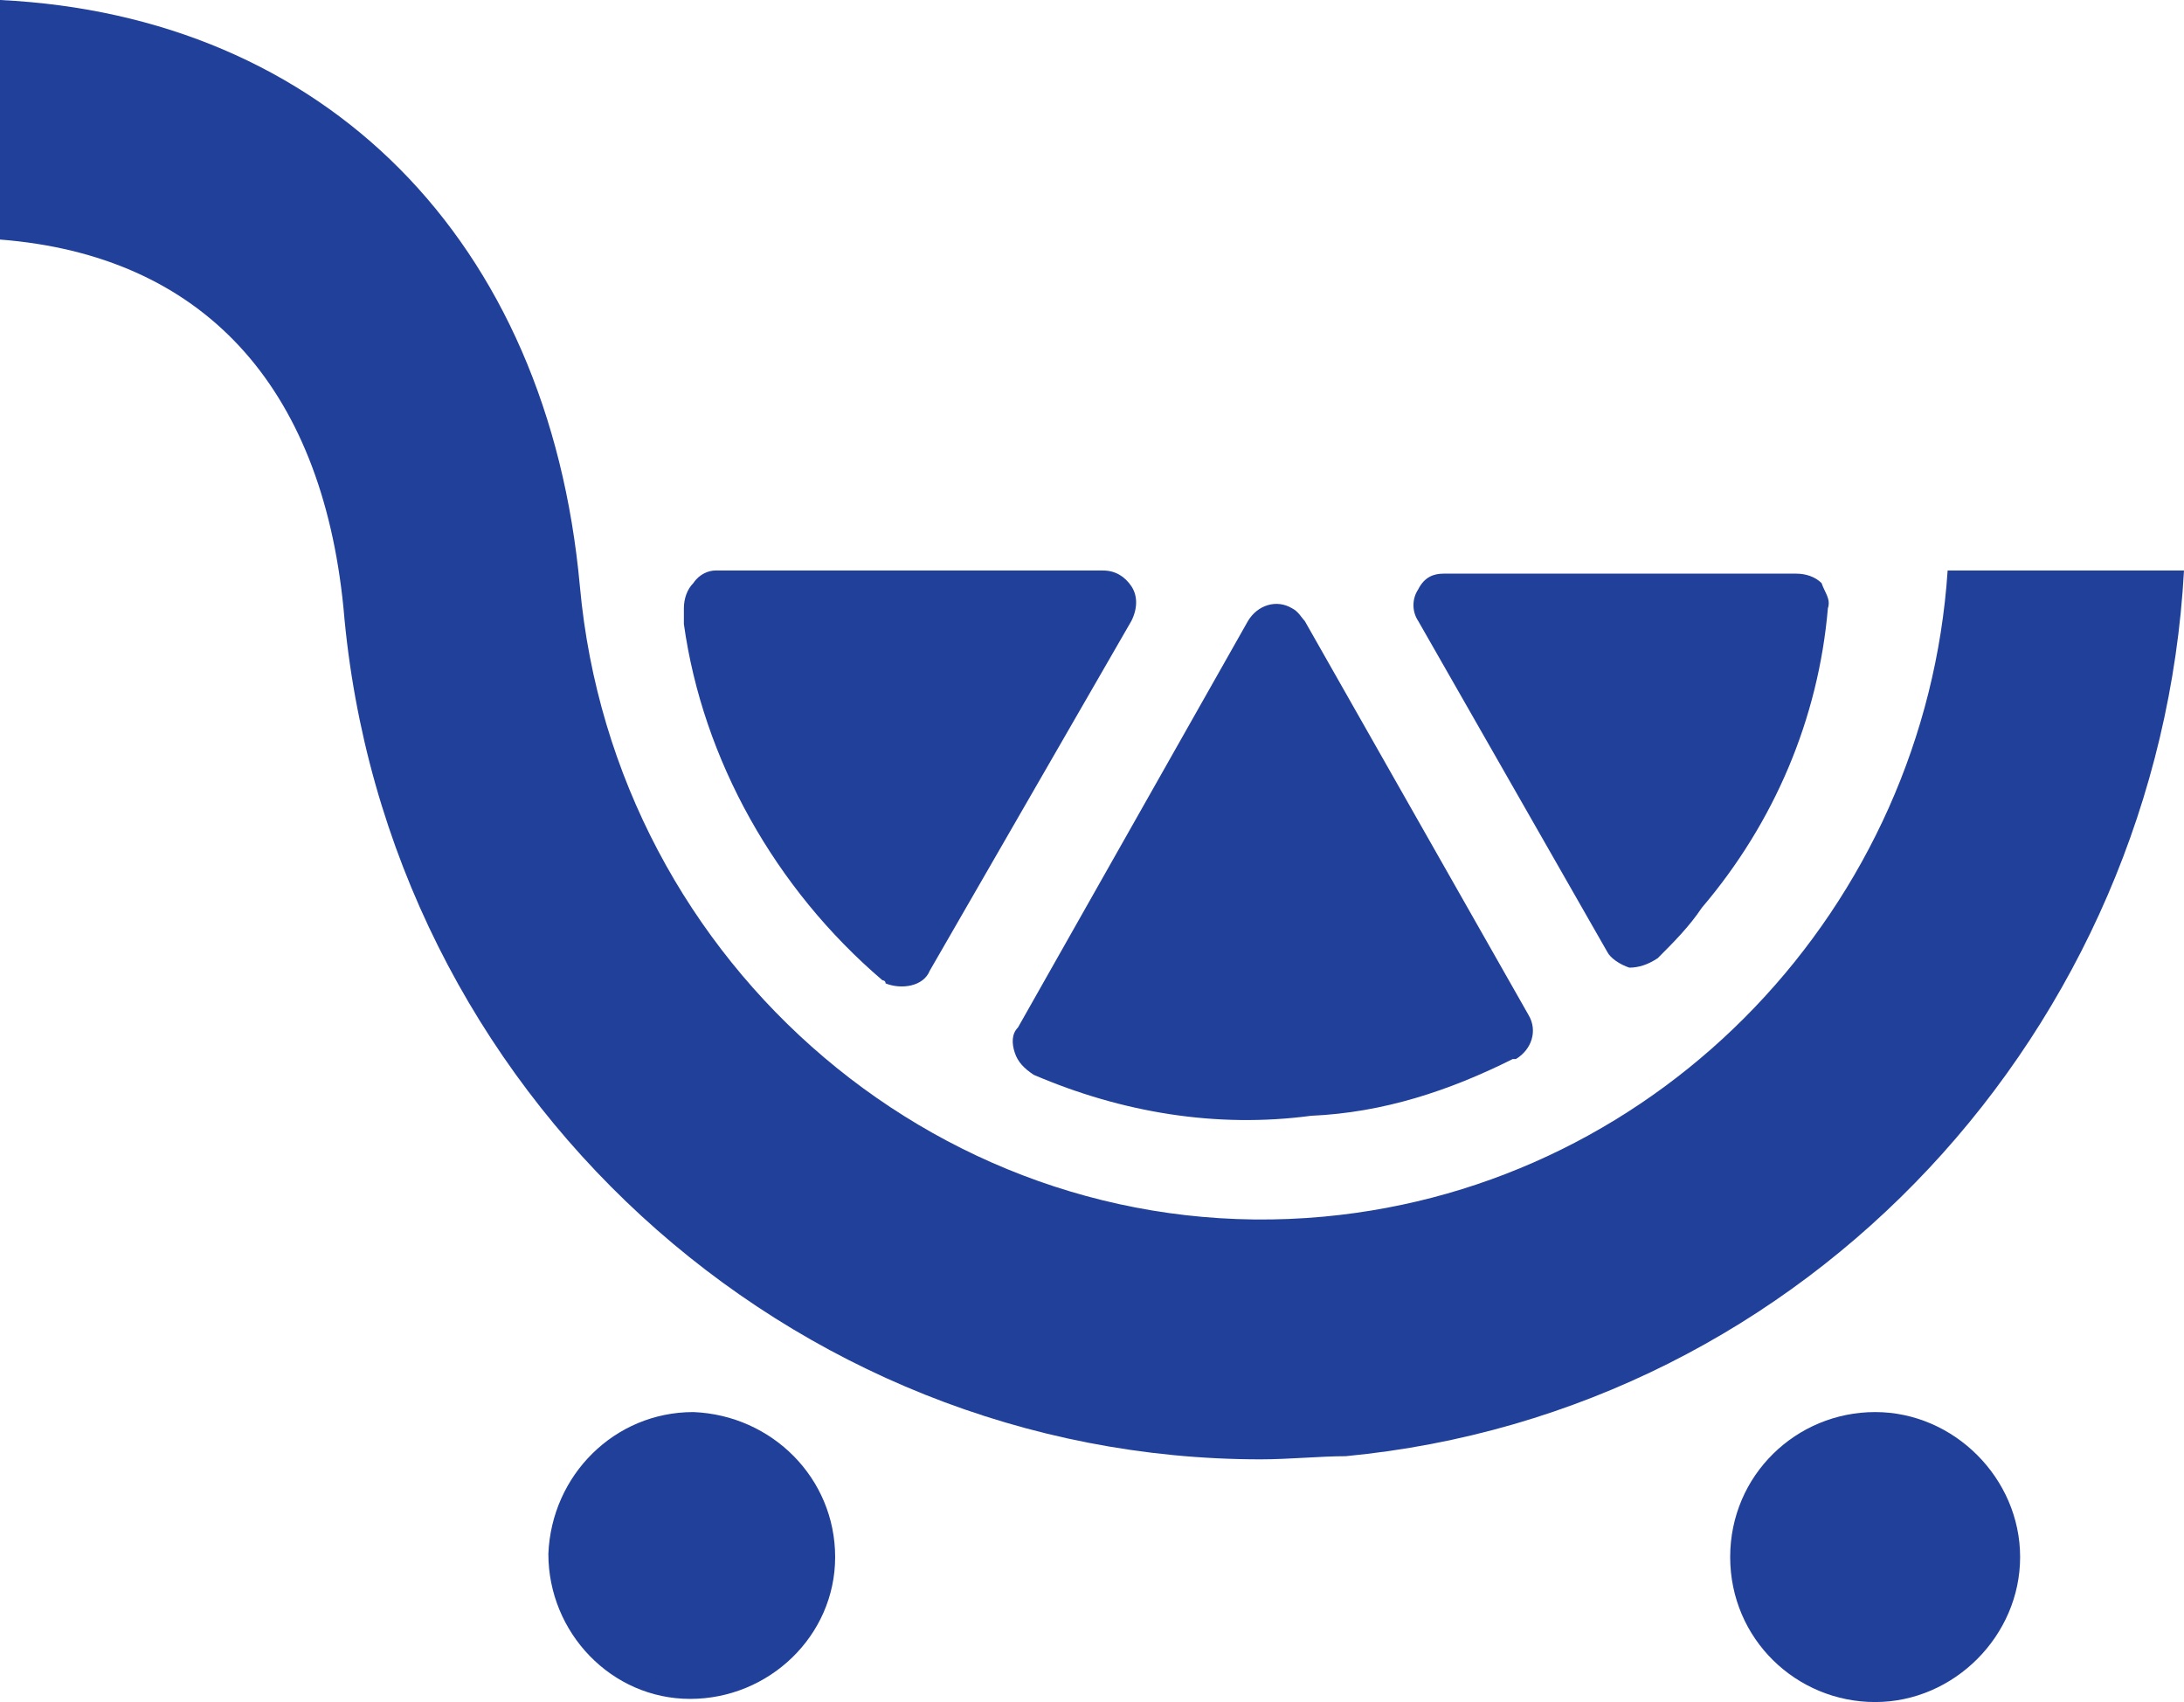
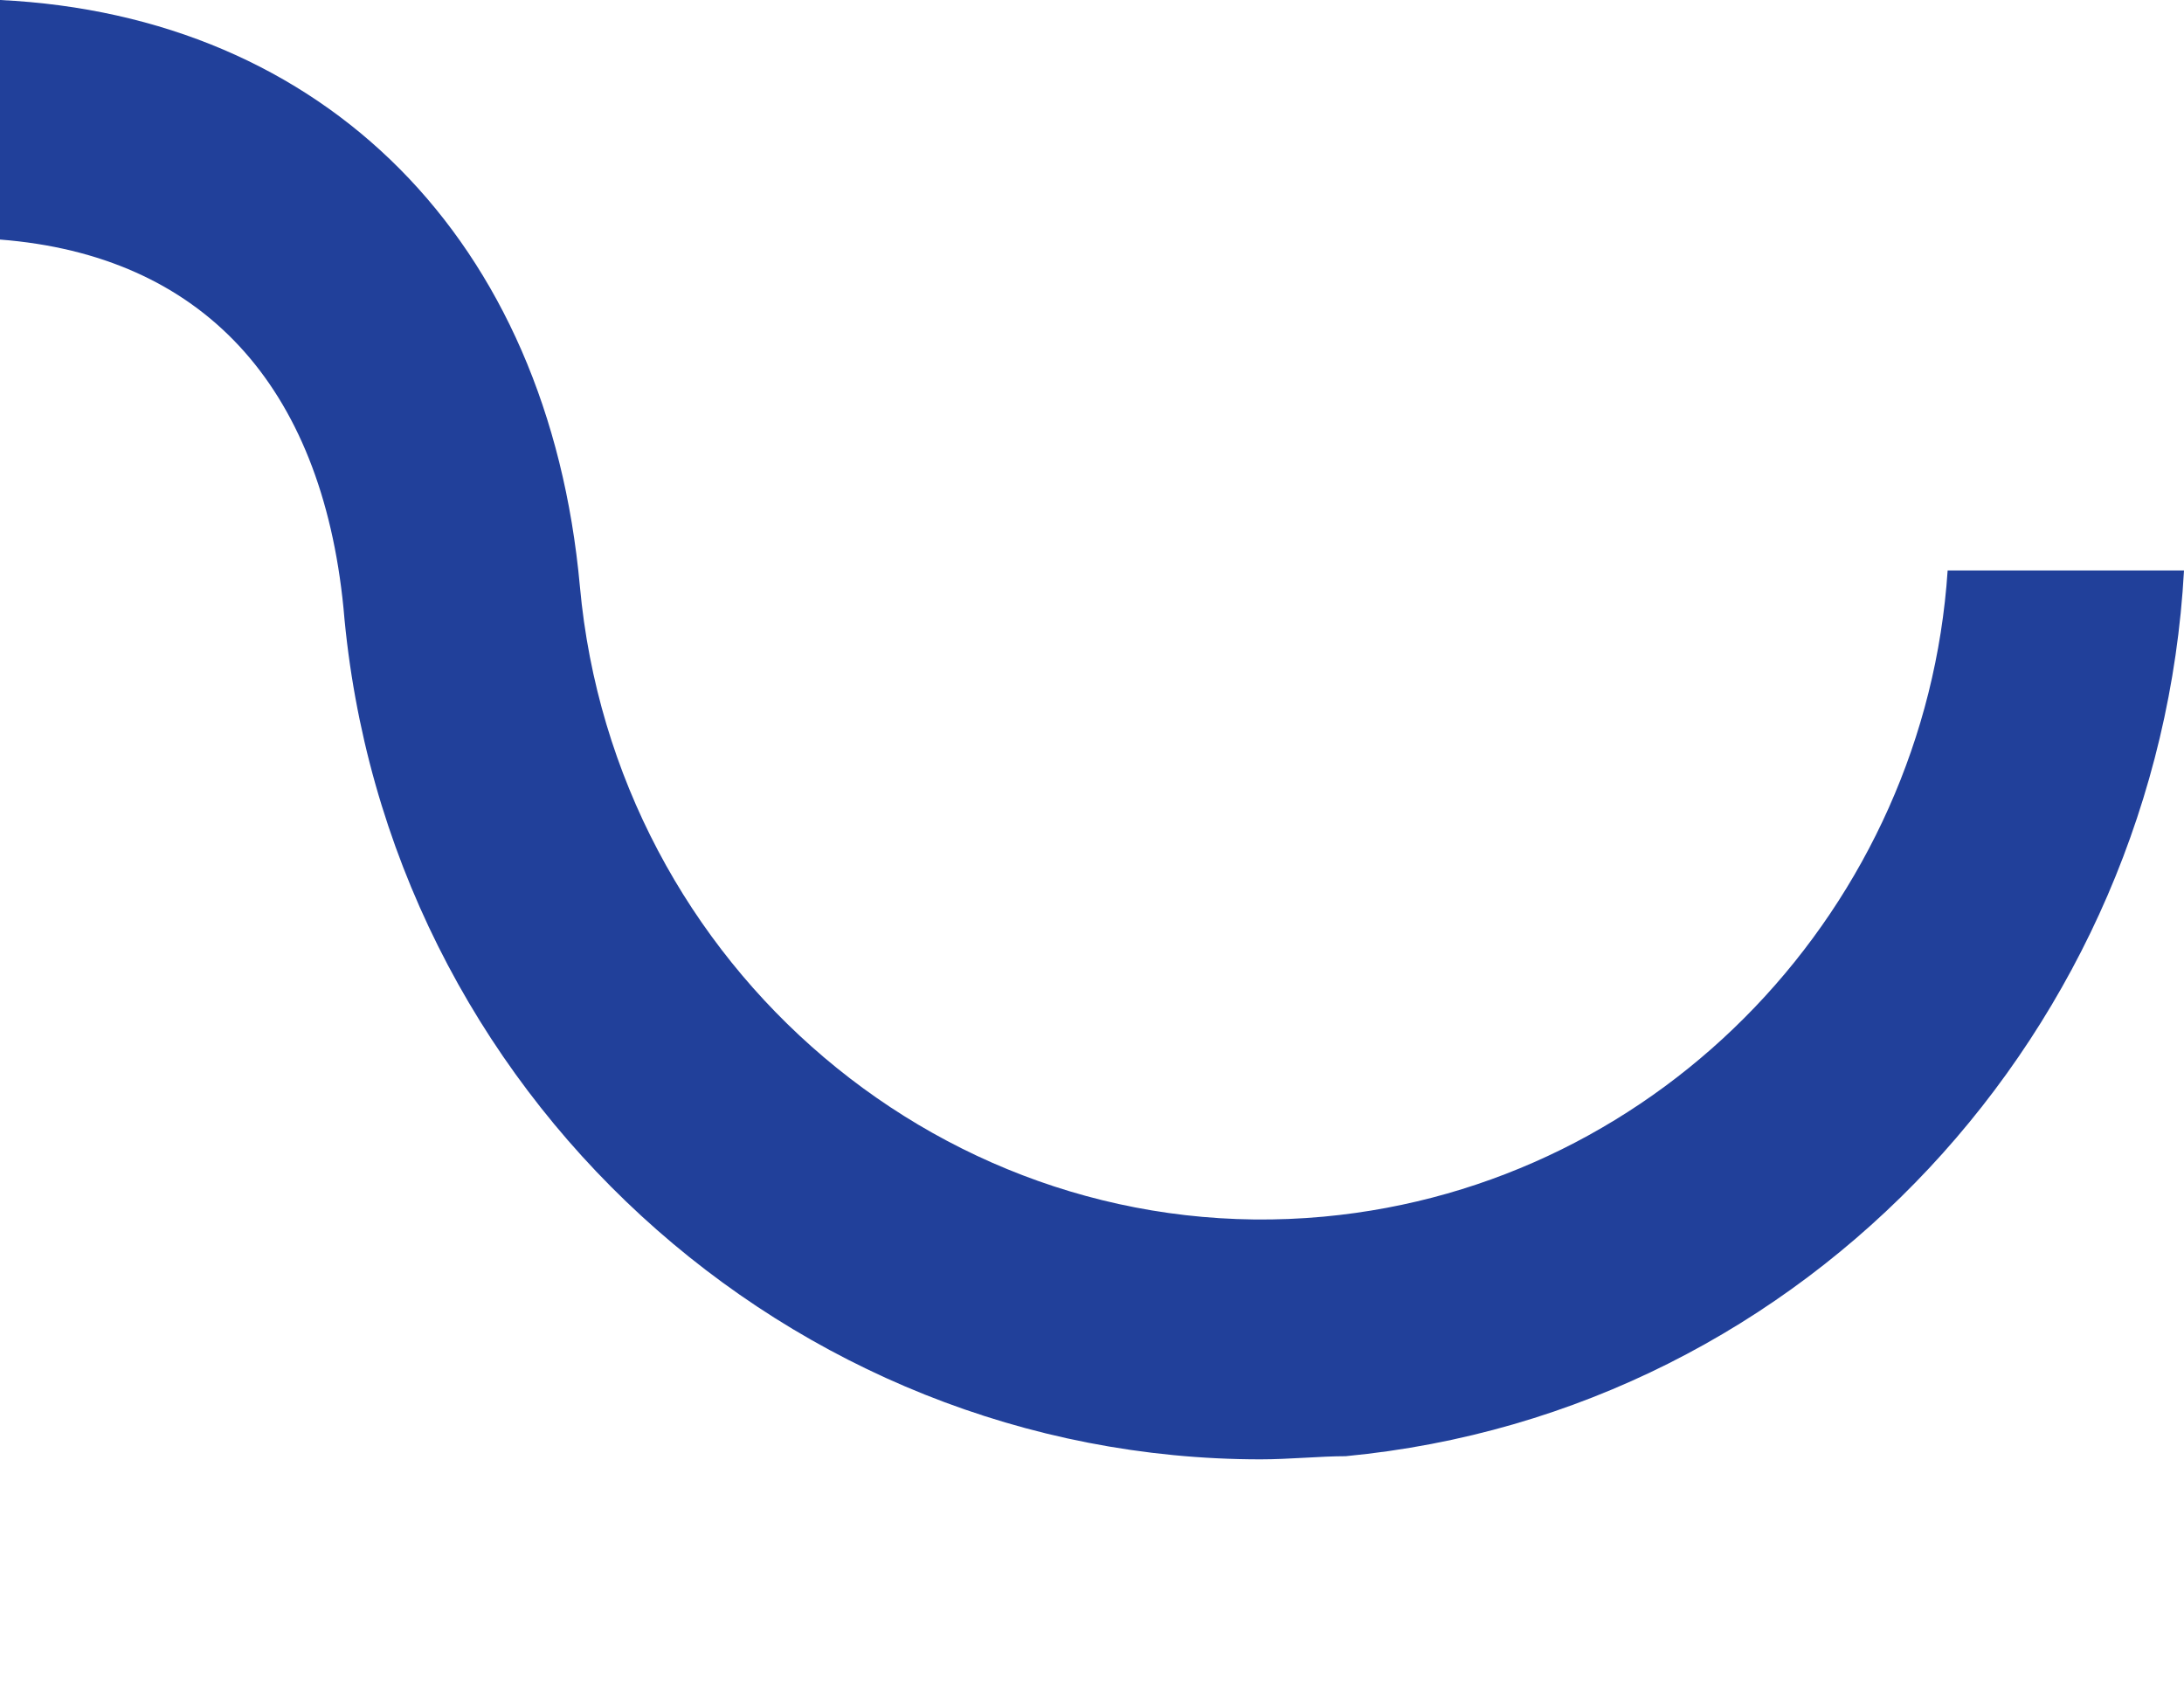
<svg xmlns="http://www.w3.org/2000/svg" id="Layer_1" viewBox="0 0 69.3 54">
  <defs>
    <style>.cls-1{fill:#21409a;}</style>
  </defs>
  <g id="Layer">
-     <path id="Layer-2" class="cls-1" d="M26.5,49.4c0,2.5-2.1,4.5-4.6,4.5s-4.5-2.1-4.5-4.6c.1-2.5,2.1-4.5,4.6-4.5,2.5,.1,4.5,2.1,4.5,4.6Z" />
-     <path id="Layer-3" class="cls-1" d="M59.5,54c-2.5,0-4.6-2-4.6-4.6s2.1-4.6,4.6-4.6,4.6,2.1,4.6,4.6-2.1,4.6-4.6,4.6Z" />
-     <path id="Layer-4" class="cls-1" d="M21.7,19.3c0-.3,.1-.6,.3-.8,.2-.3,.5-.4,.7-.4h12.3c.4,0,.7,.2,.9,.5s.2,.7,0,1.1l-6.4,11.1c-.2,.5-.9,.6-1.4,.4,0-.1-.1-.1-.1-.1-3.4-2.9-5.7-7-6.3-11.3v-.5Zm19.9,16.1c-3,.4-6-.1-8.8-1.3-.3-.2-.5-.4-.6-.7s-.1-.6,.1-.8l7.3-12.9c.3-.5,.9-.7,1.4-.4,.2,.1,.3,.3,.4,.4l7.1,12.5c.3,.5,.1,1.1-.4,1.4h-.1c-2,1-4.1,1.7-6.4,1.8Zm12.4-6.6c-.4,.6-.9,1.1-1.4,1.6-.3,.2-.6,.3-.9,.3-.3-.1-.6-.3-.7-.5l-6-10.5c-.2-.3-.2-.7,0-1,.2-.4,.5-.5,.8-.5h11.2c.3,0,.6,.1,.8,.3,.1,.3,.3,.5,.2,.8-.3,3.5-1.7,6.8-4,9.5Z" />
    <path id="Layer-5" class="cls-1" d="M69.3,18.1c-.8,14.5-11.9,26.7-26.6,28.1-.8,0-1.8,.1-2.7,.1-14.9,0-27.8-11.6-29.1-27C10.2,12.2,6.4,8.1,0,7.6V0C10.3,.5,17.4,7.6,18.4,18.6c1.1,12.1,11.7,21.1,23.6,20,10.8-1,19.1-9.9,19.8-20.5h7.5Z" />
  </g>
</svg>